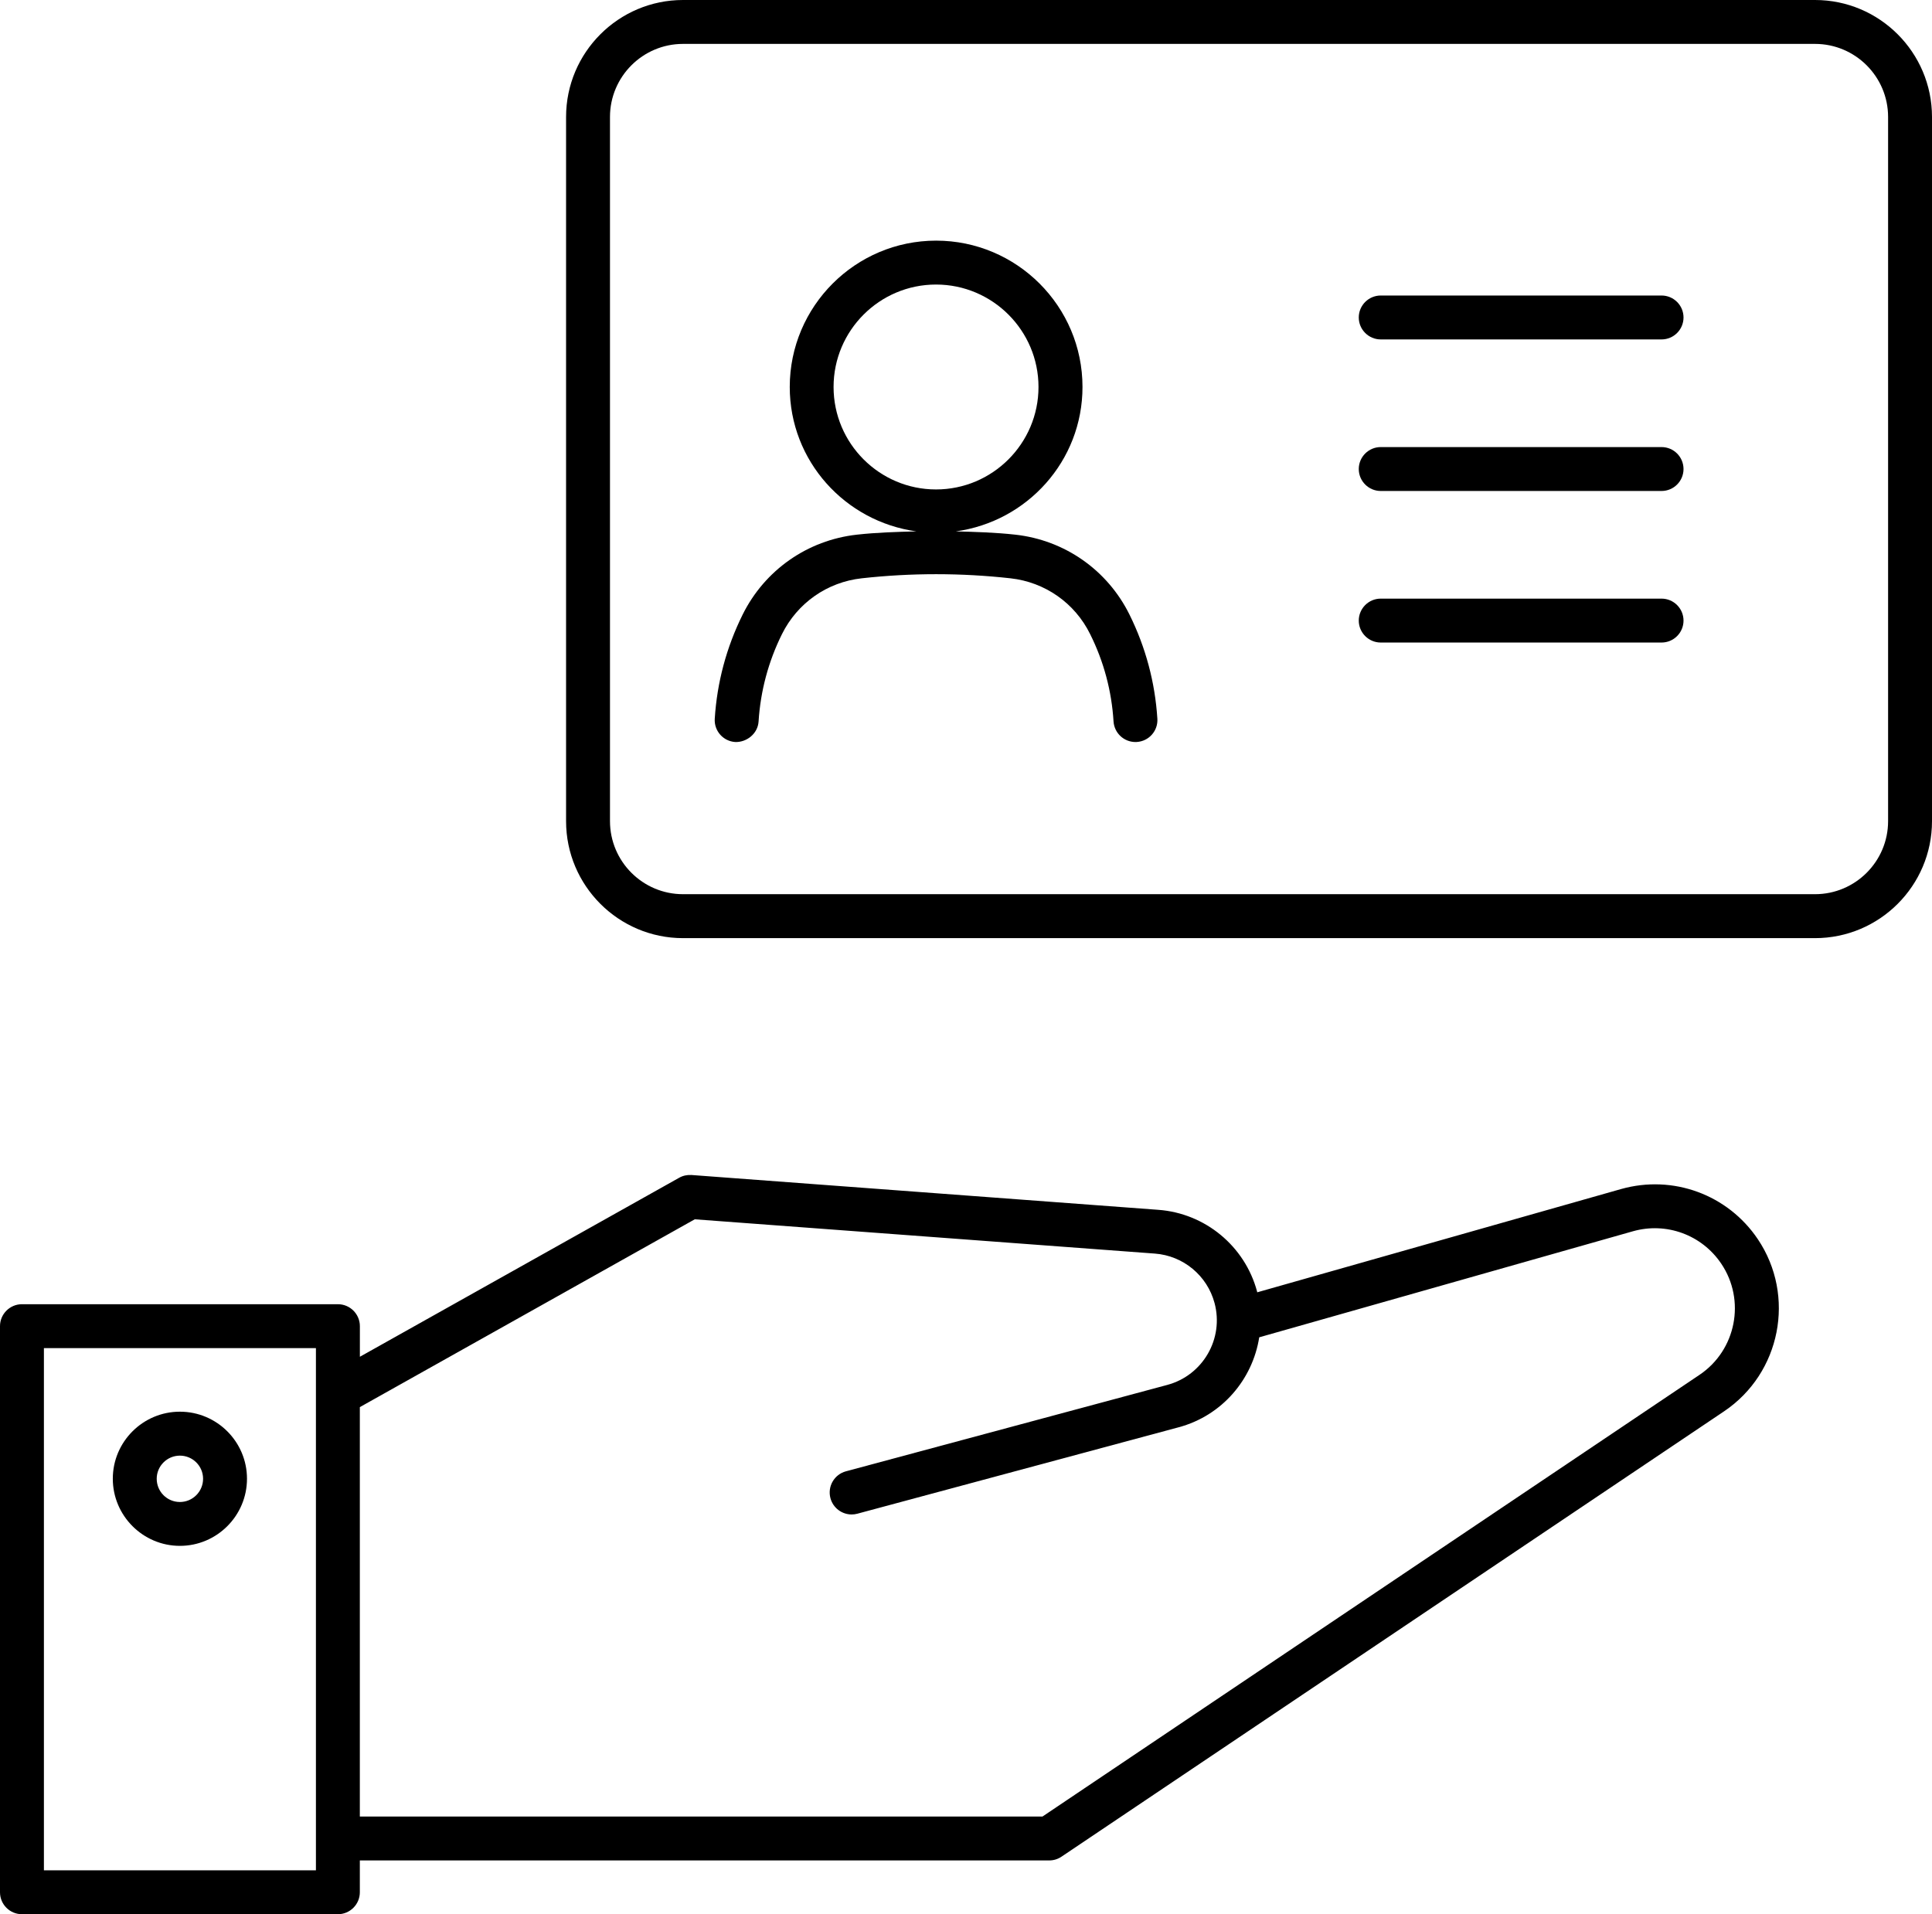
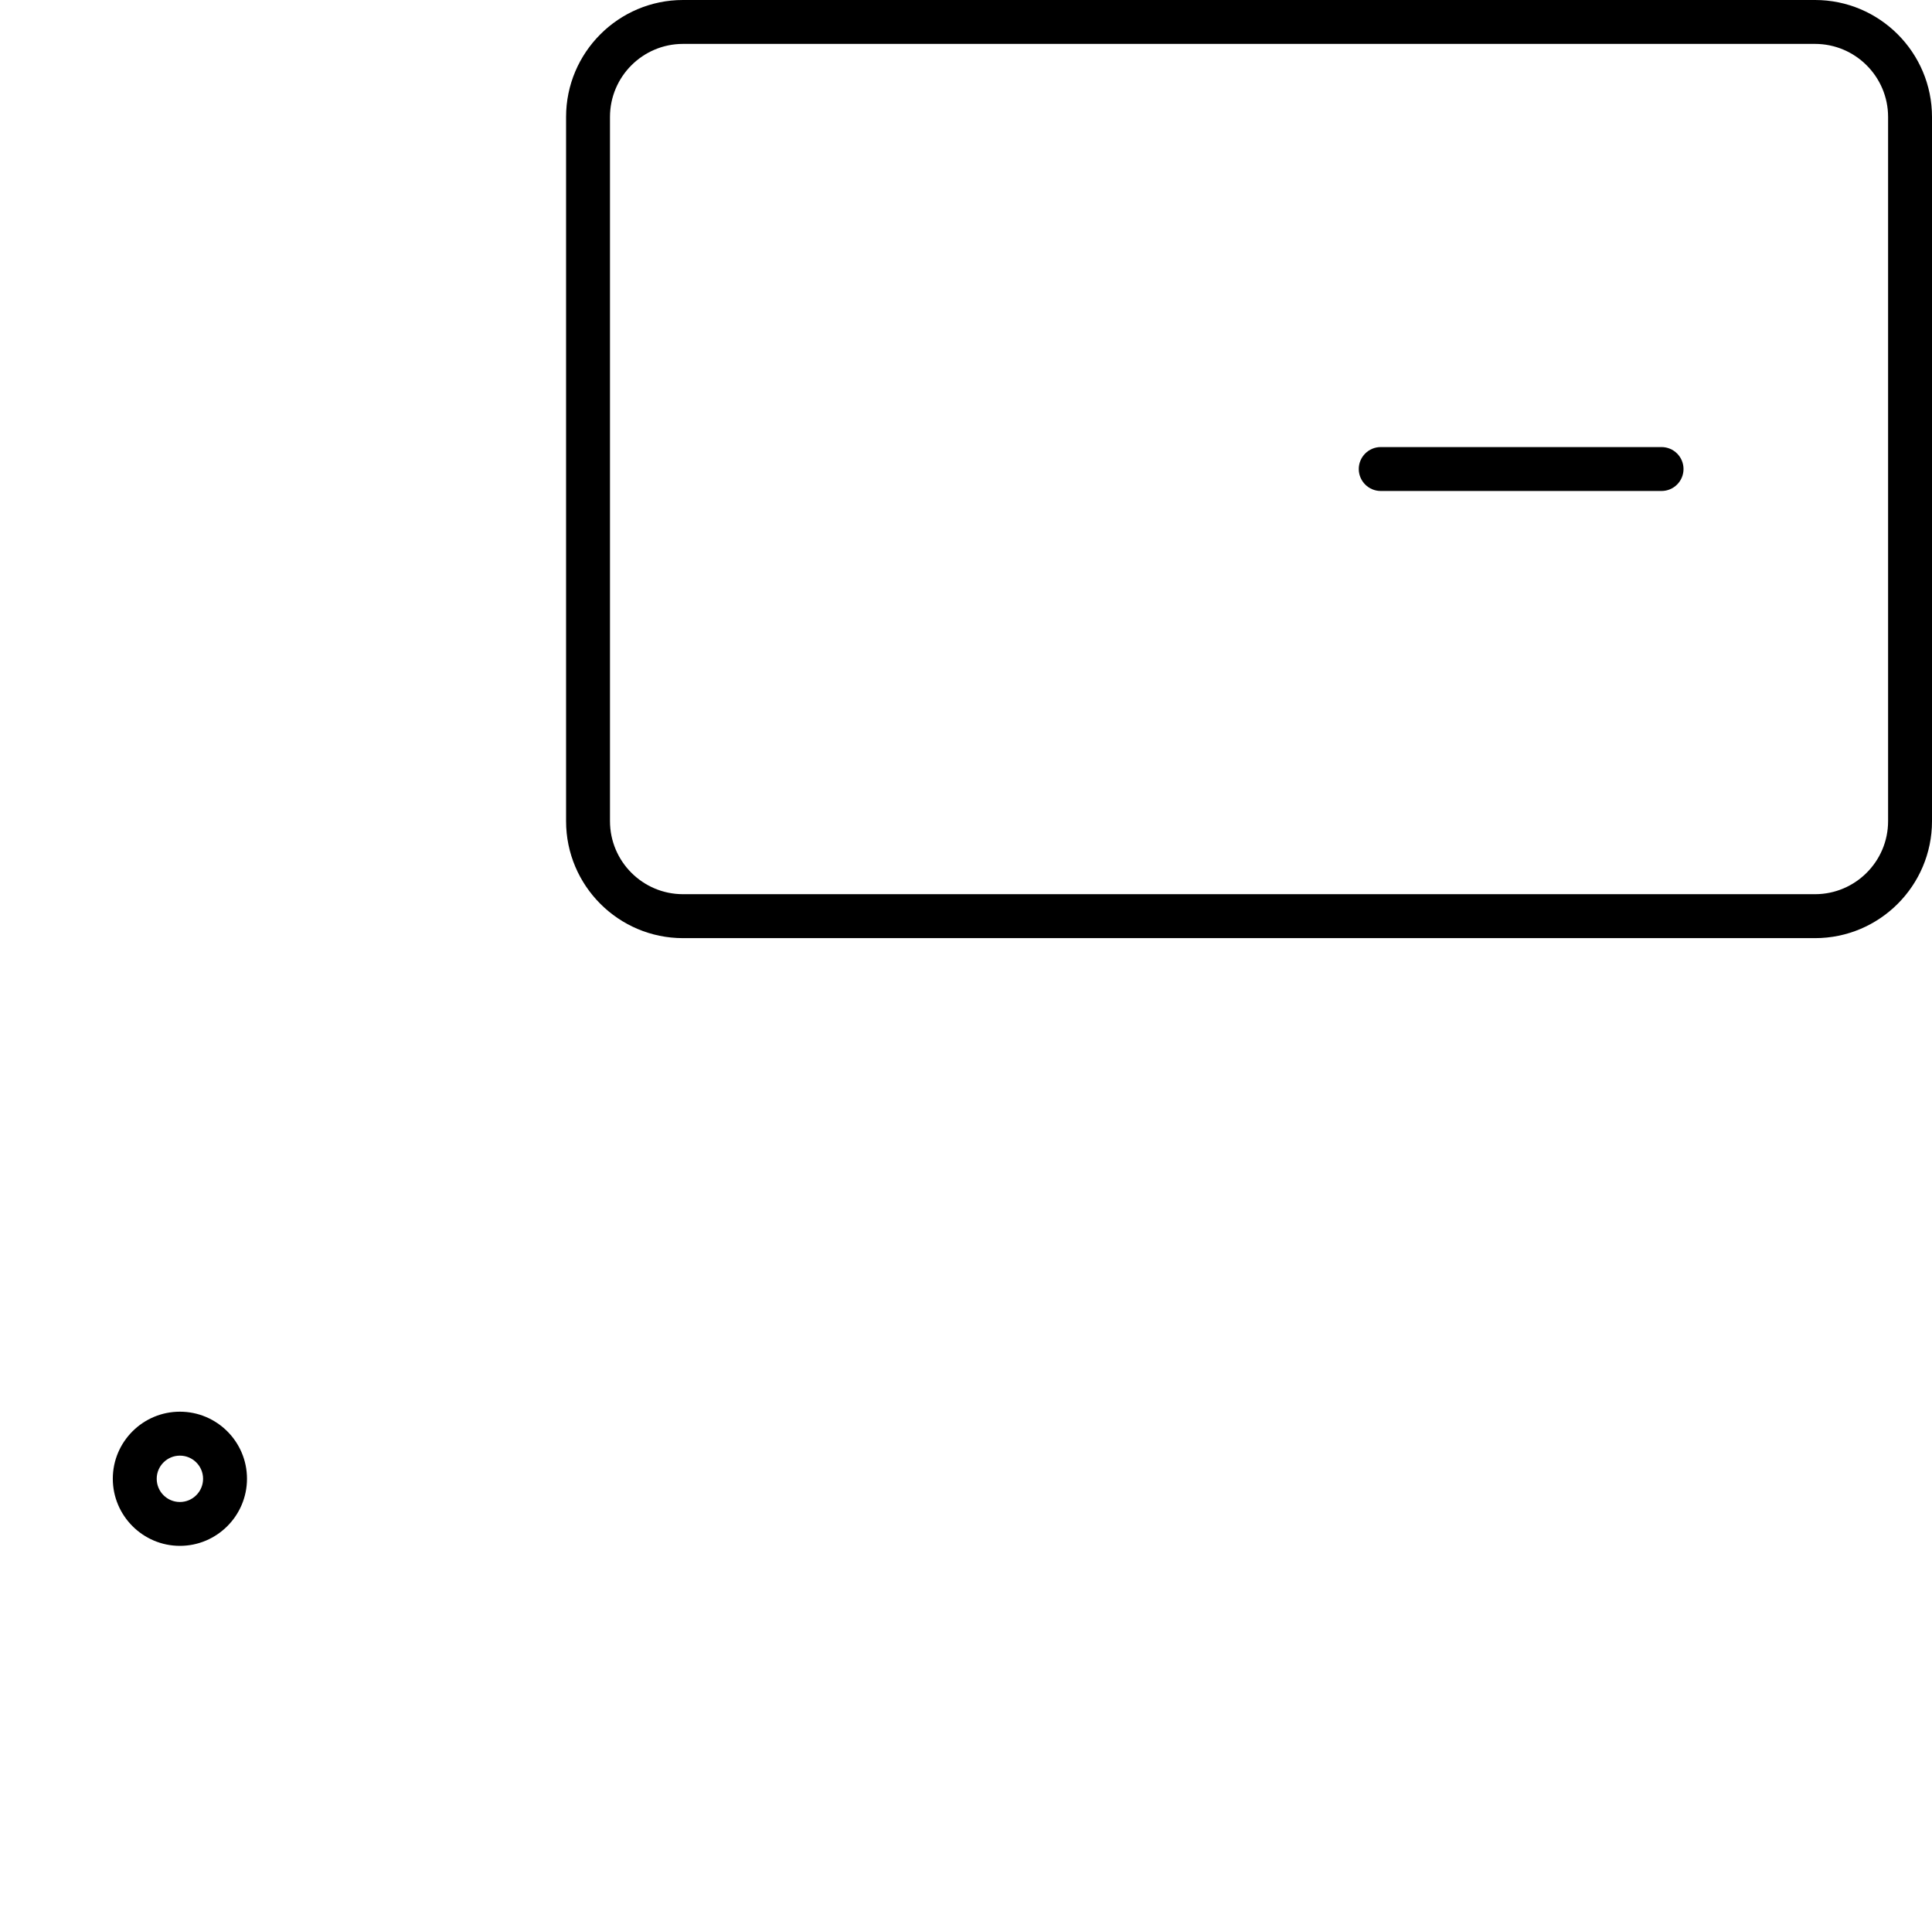
<svg xmlns="http://www.w3.org/2000/svg" height="43.6" preserveAspectRatio="xMidYMid meet" version="1.0" viewBox="2.0 2.2 44.0 43.6" width="44.0" zoomAndPan="magnify">
  <g id="change1_1">
    <path d="M43.336,2.2H17.555c-1.468,0-2.663,1.195-2.663,2.664v16.04c0,1.469,1.195,2.664,2.663,2.664h25.781 c1.469,0,2.664-1.195,2.664-2.664V4.864C46,3.395,44.805,2.2,43.336,2.2z M45,20.903c0,0.917-0.746,1.664-1.664,1.664H17.555 c-0.917,0-1.663-0.746-1.663-1.664V4.864c0-0.918,0.746-1.664,1.663-1.664h25.781C44.253,3.2,45,3.946,45,4.864V20.903z" fill="inherit" />
  </g>
  <g id="change1_2">
-     <path d="M25.123,14.378c-0.45-0.05-0.903-0.063-1.355-0.075c1.625-0.222,2.885-1.604,2.885-3.289c0-1.838-1.496-3.333-3.334-3.333 c-1.838,0-3.333,1.496-3.333,3.333c0,1.685,1.26,3.066,2.884,3.289c-0.453,0.012-0.906,0.025-1.355,0.075 c-1.126,0.125-2.099,0.807-2.602,1.821c-0.369,0.745-0.583,1.543-0.635,2.372c-0.018,0.275,0.192,0.513,0.468,0.53 c0.262,0.008,0.513-0.192,0.53-0.468c0.044-0.695,0.223-1.365,0.533-1.99c0.351-0.708,1.029-1.184,1.815-1.271 c1.125-0.125,2.264-0.125,3.389,0c0.786,0.087,1.465,0.563,1.814,1.271c0.311,0.624,0.49,1.294,0.533,1.99 c0.018,0.265,0.237,0.468,0.5,0.468c0.011,0,0.021,0,0.031-0.001c0.276-0.018,0.485-0.255,0.467-0.531 c-0.053-0.83-0.267-1.627-0.635-2.371C27.221,15.184,26.249,14.503,25.123,14.378z M20.984,11.014c0-1.287,1.047-2.333,2.333-2.333 c1.287,0,2.334,1.047,2.334,2.333c0,1.287-1.047,2.334-2.334,2.334C22.031,13.348,20.984,12.302,20.984,11.014z" fill="inherit" />
-   </g>
+     </g>
  <g id="change1_3">
    <path d="M39.84,12.383h-6.395c-0.275,0-0.5,0.224-0.5,0.5s0.225,0.5,0.5,0.5h6.396c0.276,0,0.5-0.224,0.5-0.5 S40.117,12.383,39.84,12.383z" fill="inherit" />
  </g>
  <g id="change1_4">
-     <path d="M39.84,8.931h-6.395c-0.275,0-0.5,0.224-0.5,0.5s0.225,0.5,0.5,0.5h6.396c0.276,0,0.5-0.224,0.5-0.5 S40.117,8.931,39.84,8.931z" fill="inherit" />
-   </g>
+     </g>
  <g id="change1_5">
-     <path d="M39.84,15.835h-6.395c-0.275,0-0.5,0.224-0.5,0.5c0,0.276,0.225,0.5,0.5,0.5h6.396c0.276,0,0.5-0.224,0.5-0.5 C40.341,16.059,40.117,15.835,39.84,15.835z" fill="inherit" />
-   </g>
+     </g>
  <g id="change1_6">
    <path d="M6.097,34.354c-0.843,0-1.528,0.686-1.528,1.527s0.686,1.529,1.528,1.529c0.842,0,1.528-0.686,1.528-1.529 C7.625,35.039,6.94,34.354,6.097,34.354z M6.097,36.411c-0.292,0-0.528-0.236-0.528-0.529c0-0.291,0.237-0.527,0.528-0.527 s0.528,0.236,0.528,0.527S6.389,36.411,6.097,36.411z" fill="inherit" />
  </g>
  <g id="change1_7">
-     <path d="M2.5,45.8h7.195c0.276,0,0.5-0.224,0.5-0.5v-0.725h15.7c0.1,0,0.196-0.029,0.279-0.085l15.09-10.144 c1.292-0.869,1.637-2.629,0.77-3.92c-0.685-1.019-1.935-1.476-3.116-1.143l-8.286,2.352c-0.001-0.006-0.001-0.013-0.003-0.019 c-0.278-1.034-1.183-1.782-2.25-1.86l-10.63-0.793c-0.099-0.006-0.196,0.014-0.282,0.063l-7.271,4.077v-0.697 c0-0.275-0.224-0.5-0.5-0.5H2.5c-0.276,0-0.5,0.225-0.5,0.5V45.3C2,45.576,2.223,45.8,2.5,45.8z M17.823,29.972l10.48,0.781 c0.645,0.049,1.189,0.5,1.357,1.124c0.219,0.813-0.264,1.649-1.075,1.867l-7.319,1.968c-0.267,0.072-0.425,0.346-0.353,0.613 c0.06,0.223,0.262,0.37,0.482,0.37c0.043,0,0.087-0.005,0.13-0.017l7.319-1.969c0.992-0.267,1.684-1.094,1.834-2.049l8.51-2.415 c0.762-0.216,1.57,0.081,2.012,0.737c0.563,0.835,0.34,1.972-0.495,2.533L25.742,43.575H10.195V34.25L17.823,29.972z M3,32.906 h6.195V44.8H3V32.906z" fill="inherit" />
-   </g>
+     </g>
</svg>